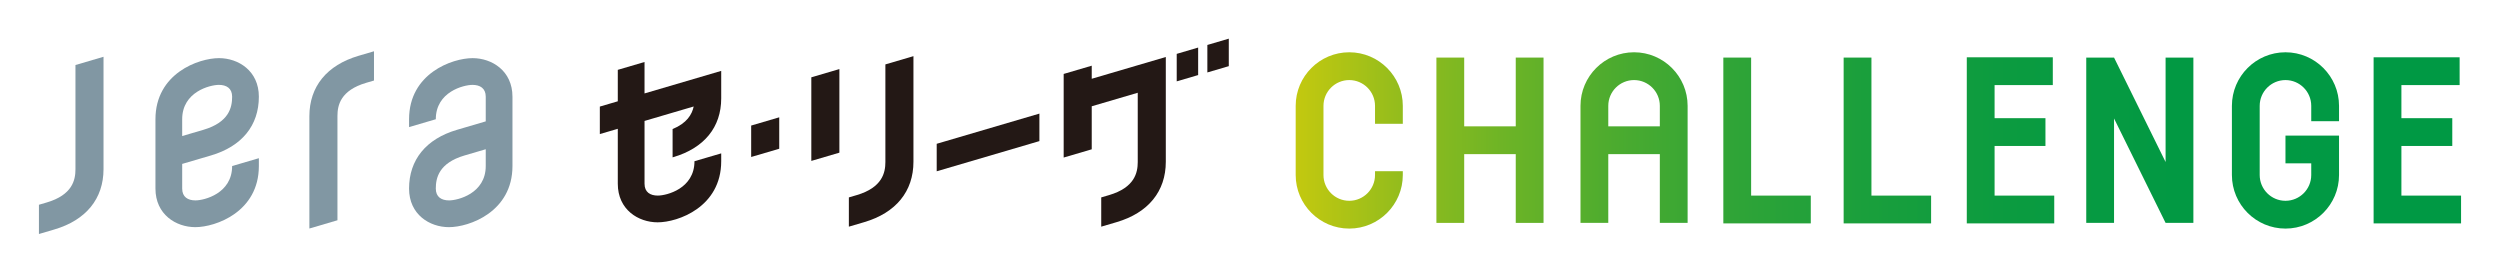
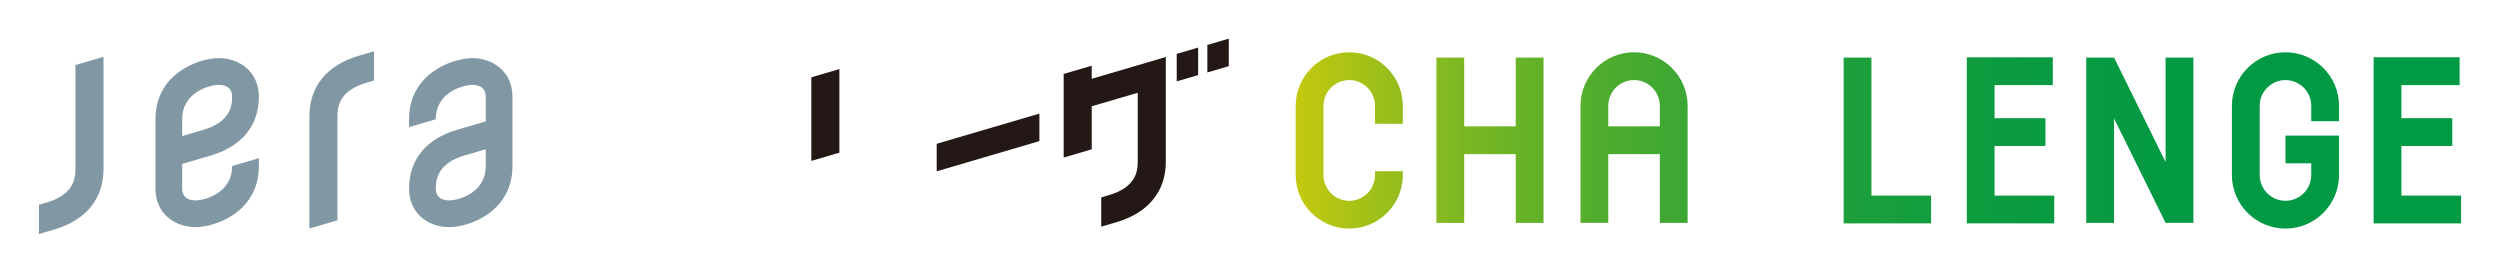
<svg xmlns="http://www.w3.org/2000/svg" xmlns:xlink="http://www.w3.org/1999/xlink" id="b" data-name="レイヤー 2" width="200.536mm" height="21.902mm" viewBox="0 0 568.448 62.085">
  <defs>
    <style>
      .r {
        fill: url(#j);
      }

      .s {
        fill: url(#p);
      }

      .t {
        fill: url(#m);
      }

      .u {
        fill: url(#h);
      }

      .v {
        fill: url(#i);
      }

      .w {
        fill: url(#l);
      }

      .x {
        fill: url(#q);
      }

      .y {
        fill: url(#f);
      }

      .z {
        fill: url(#g);
      }

      .aa {
        fill: url(#n);
      }

      .ab {
        fill: url(#e);
      }

      .ac {
        fill: url(#o);
      }

      .ad {
        fill: url(#d);
      }

      .ae {
        fill: none;
      }

      .af {
        fill: #8197a3;
      }

      .ag {
        fill: #231815;
      }

      .ah {
        fill: url(#k);
      }
    </style>
    <linearGradient id="d" data-name="名称未設定グラデーション 2" x1="269.291" y1="31.93" x2="551.967" y2="31.93" gradientUnits="userSpaceOnUse">
      <stop offset="0" stop-color="#ffd800" />
      <stop offset=".01" stop-color="#f7d601" />
      <stop offset=".088" stop-color="#c4c90f" />
      <stop offset=".171" stop-color="#95bd1c" />
      <stop offset=".257" stop-color="#6db426" />
      <stop offset=".348" stop-color="#4bab2f" />
      <stop offset=".444" stop-color="#2fa437" />
      <stop offset=".547" stop-color="#1a9f3c" />
      <stop offset=".662" stop-color="#0b9b40" />
      <stop offset=".797" stop-color="#029943" />
      <stop offset="1" stop-color="#094" />
    </linearGradient>
    <linearGradient id="e" data-name="名称未設定グラデーション 2" x1="269.291" x2="551.967" xlink:href="#d" />
    <linearGradient id="f" data-name="名称未設定グラデーション 2" x1="269.291" y1="31.285" x2="551.967" y2="31.285" xlink:href="#d" />
    <linearGradient id="g" data-name="名称未設定グラデーション 2" x1="269.291" y1="31.888" x2="551.967" y2="31.888" xlink:href="#d" />
    <linearGradient id="h" data-name="名称未設定グラデーション 2" x1="269.291" y1="31.888" x2="551.967" y2="31.888" xlink:href="#d" />
    <linearGradient id="i" data-name="名称未設定グラデーション 2" x1="269.291" y1="31.944" x2="551.967" y2="31.944" xlink:href="#d" />
    <linearGradient id="j" data-name="名称未設定グラデーション 2" x1="269.291" y1="31.944" x2="551.967" y2="31.944" xlink:href="#d" />
    <linearGradient id="k" data-name="名称未設定グラデーション 2" x1="269.291" y1="31.912" x2="551.967" y2="31.912" xlink:href="#d" />
    <linearGradient id="l" data-name="名称未設定グラデーション 2" x1="269.291" y1="31.888" x2="551.967" y2="31.888" xlink:href="#d" />
    <linearGradient id="m" data-name="名称未設定グラデーション 2" x1="269.291" y1="31.888" x2="551.967" y2="31.888" xlink:href="#d" />
    <linearGradient id="n" data-name="名称未設定グラデーション 2" x1="269.291" y1="30.031" x2="551.967" y2="30.031" xlink:href="#d" />
    <linearGradient id="o" data-name="名称未設定グラデーション 2" x1="269.291" y1="31.912" x2="551.967" y2="31.912" xlink:href="#d" />
    <linearGradient id="p" data-name="名称未設定グラデーション 2" x1="269.291" y1="30.031" x2="551.967" y2="30.031" xlink:href="#d" />
    <linearGradient id="q" data-name="名称未設定グラデーション 2" x1="269.291" y1="31.888" x2="551.967" y2="31.888" xlink:href="#d" />
  </defs>
  <g id="c" data-name="レイヤー 1">
    <g>
      <g>
        <g>
          <g>
            <path class="af" d="m17.155,38.52c-.004,2.407-.69,5.798-6.533,7.518l-1.771.519v6.653l3.483-1.025c7.228-2.121,11.202-7.002,11.202-13.733V12.909l-6.381,1.875v23.735Z" />
            <path class="af" d="m47.962,35.35c7.025-2.065,10.896-6.809,10.896-13.361,0-5.896-4.673-8.77-9.068-8.77-4.621,0-14.446,3.469-14.446,13.893v15.767c0,5.896,4.676,8.771,9.068,8.771,4.619,0,14.446-3.47,14.446-13.894v-1.785l-6.079,1.785c0,6.253-6.351,7.812-8.341,7.812-1.706,0-3.015-.757-3.015-2.688v-5.609l6.54-1.921Zm-6.54-8.238c0-6.254,6.351-7.812,8.341-7.812,1.706,0,3.016.758,3.016,2.689,0,2.407-.677,5.807-6.536,7.529l-4.821,1.416v-3.823Z" />
            <path class="af" d="m76.729,26.347c.002-2.405.685-5.796,6.536-7.517l1.771-.52v-6.653l-3.488,1.026c-7.225,2.122-11.203,7-11.203,13.734v25.543l6.383-1.878v-23.735Z" />
            <path class="af" d="m107.458,13.219c-4.619,0-14.446,3.469-14.446,13.893v1.786l6.079-1.786c0-6.254,6.351-7.812,8.341-7.812,1.706,0,3.013.758,3.013,2.689v5.608l-6.536,1.921c-7.03,2.065-10.898,6.811-10.898,13.361,0,5.896,4.675,8.771,9.066,8.771,4.621,0,14.446-3.47,14.446-13.894v-15.767c0-5.895-4.676-8.77-9.066-8.77Zm2.987,24.537c0,6.253-6.346,7.812-8.341,7.812-1.704,0-3.013-.757-3.013-2.688,0-2.408.679-5.808,6.533-7.53l4.821-1.416v3.823Z" />
          </g>
          <g>
-             <polygon class="ag" points="177.181 33.821 170.8 35.696 170.8 28.551 177.181 26.675 177.181 33.821" />
            <polygon class="ag" points="236.337 25.831 212.986 32.696 212.986 38.949 236.337 32.084 236.337 25.831" />
-             <path class="ag" d="m201.318,36.851c-.004,2.405-.688,5.796-6.534,7.516l-1.771.52v6.652l3.483-1.023c7.225-2.124,11.202-7.006,11.202-13.735V12.77l-6.381,1.875v22.206Z" />
            <polygon class="ag" points="190.857 34.713 184.476 36.59 184.476 17.579 190.857 15.704 190.857 34.713" />
-             <path class="ag" d="m152.933,29.347v6.432l.159-.046c7.025-2.064,10.896-6.809,10.896-13.361v-6.254l-17.436,5.128v-7.151l-6.079,1.787v7.15l-4.084,1.202v6.252l4.084-1.201v12.497c0,5.897,4.676,8.77,9.066,8.77,4.619,0,14.449-3.47,14.449-13.893v-1.785l-6.081,1.785c0,6.253-6.349,7.813-8.341,7.813-1.704,0-3.013-.758-3.013-2.688v-14.286l11.176-3.286c-.385,1.813-1.542,3.788-4.795,5.135" />
            <path class="ag" d="m248.238,17.912v-2.974l-6.381,1.875v19.011l6.381-1.876v-9.783l10.461-3.074v15.758c-.004,2.407-.688,5.8-6.533,7.518l-1.769.52v6.653l3.481-1.024c7.228-2.124,11.202-7.006,11.202-13.735V12.96l-16.842,4.952Z" />
            <polygon class="ag" points="272.433 10.815 267.56 12.249 267.56 18.5 272.433 17.068 272.433 10.815" />
            <polygon class="ag" points="279.402 8.79 274.528 10.223 274.528 16.474 279.402 15.042 279.402 8.79" />
          </g>
        </g>
        <rect class="ae" width="568.448" height="62.085" />
      </g>
      <g>
        <path class="ad" d="m306.791,51.975c-6.716,0-12.179-5.463-12.179-12.179v-15.73c0-6.716,5.463-12.179,12.179-12.179s12.179,5.463,12.179,12.179v4.09h-6.319v-4.09c0-3.231-2.629-5.86-5.86-5.86s-5.86,2.629-5.86,5.86v15.73c0,3.231,2.629,5.86,5.86,5.86s5.86-2.629,5.86-5.86v-.874h6.319v.874c0,6.716-5.463,12.179-12.179,12.179Z" />
        <path class="ab" d="m519.671,51.975c-6.716,0-12.179-5.463-12.179-12.179v-15.73c0-6.716,5.463-12.179,12.179-12.179s12.179,5.463,12.179,12.179v3.485h-6.319v-3.485c0-3.231-2.629-5.86-5.86-5.86s-5.86,2.629-5.86,5.86v15.73c0,3.231,2.629,5.86,5.86,5.86s5.86-2.629,5.86-5.86v-2.651h-5.86v-6.319h12.179v8.97c0,6.716-5.463,12.179-12.179,12.179Z" />
        <path class="y" d="m383.73,50.683h-6.319v-26.618c0-3.231-2.629-5.86-5.86-5.86s-5.86,2.629-5.86,5.86v26.618h-6.319v-26.618c0-6.716,5.463-12.179,12.179-12.179s12.179,5.463,12.179,12.179v26.618Z" />
        <rect class="z" x="344.65" y="13.092" width="6.319" height="37.591" />
        <rect class="u" x="326.61" y="13.092" width="6.319" height="37.591" />
-         <polygon class="v" points="411.737 50.796 391.852 50.796 391.852 13.092 398.171 13.092 398.171 44.476 411.737 44.476 411.737 50.796" />
        <polygon class="r" points="439.093 50.796 419.208 50.796 419.208 13.092 425.527 13.092 425.527 44.476 439.093 44.476 439.093 50.796" />
        <polygon class="ah" points="467.094 50.796 447.209 50.796 447.209 13.028 466.766 13.028 466.766 19.347 453.528 19.347 453.528 44.476 467.094 44.476 467.094 50.796" />
        <rect class="w" x="329.77" y="28.728" width="18.04" height="6.319" />
        <rect class="t" x="362.925" y="28.728" width="18.04" height="6.319" />
        <rect class="aa" x="450.368" y="26.871" width="14.727" height="6.319" />
        <polygon class="ac" points="559.597 50.796 539.712 50.796 539.712 13.028 559.271 13.028 559.271 19.347 546.032 19.347 546.032 44.476 559.597 44.476 559.597 50.796" />
        <rect class="s" x="542.872" y="26.871" width="14.728" height="6.319" />
        <polygon class="x" points="492.412 13.092 492.412 36.838 480.691 13.092 474.372 13.092 474.372 50.683 480.691 50.683 480.691 26.937 492.412 50.683 498.731 50.683 498.731 13.092 492.412 13.092" />
      </g>
    </g>
  </g>
</svg>